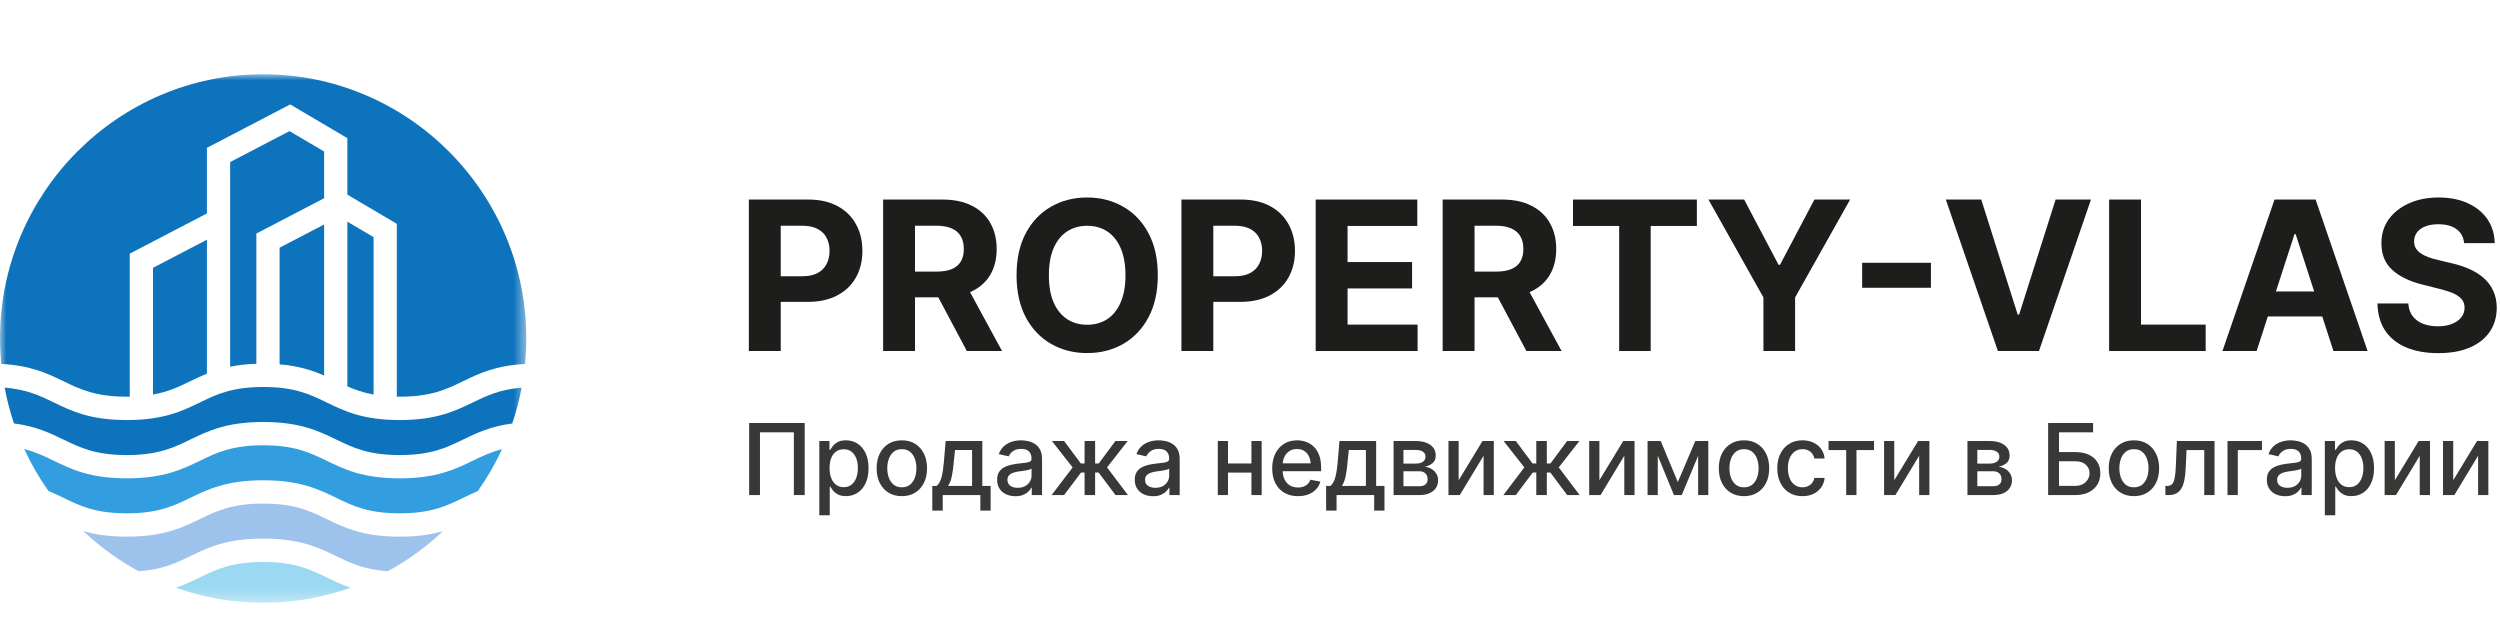
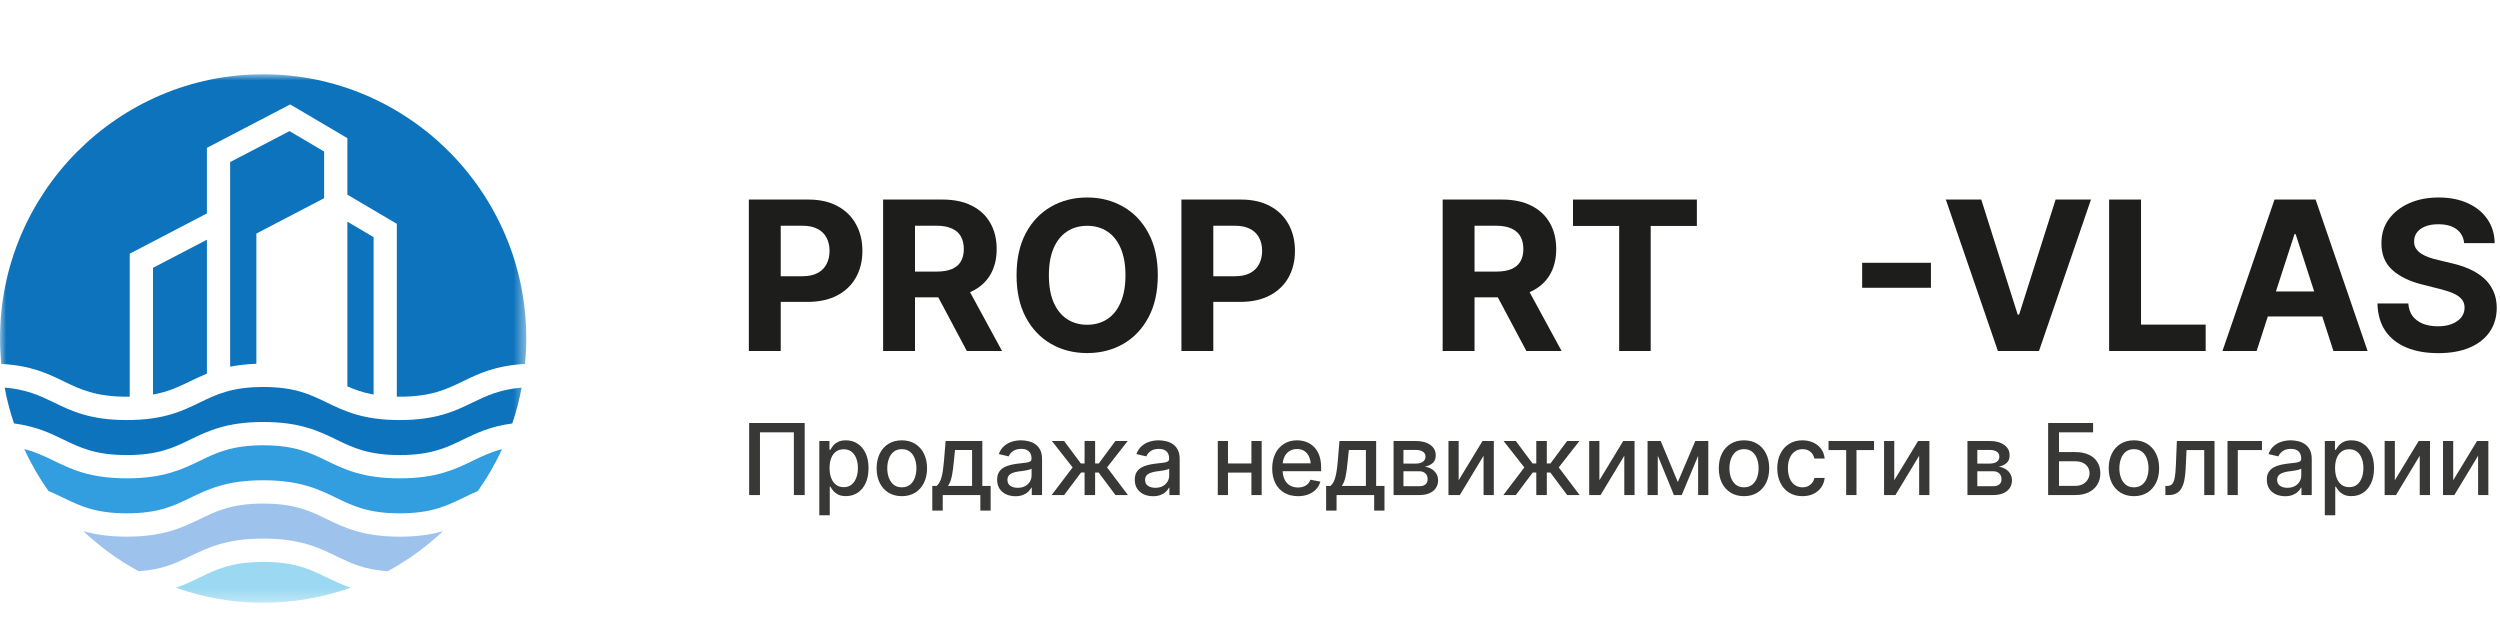
<svg xmlns="http://www.w3.org/2000/svg" width="202" height="51" viewBox="0 0 202 51" fill="none">
  <g clip-path="url(#clip0_149_2)">
    <mask id="mask0_149_2" style="mask-type:luminance" maskUnits="userSpaceOnUse" x="0" y="6" width="43" height="43">
      <path d="M42.525 6H0V48.704H42.525V6Z" fill="white" />
    </mask>
    <g mask="url(#mask0_149_2)">
      <path d="M32.295 33.94C29.325 33.94 27.825 33.214 26.376 32.51C25.058 31.871 23.814 31.268 21.273 31.268C18.732 31.268 17.488 31.871 16.17 32.51C14.721 33.212 13.22 33.94 10.25 33.94C7.28 33.94 5.782 33.214 4.331 32.51C3.229 31.976 2.174 31.468 0.373 31.316C0.558 32.307 0.813 33.274 1.131 34.213C2.912 34.446 4.045 34.992 5.146 35.527C6.464 36.166 7.707 36.769 10.249 36.769C12.79 36.769 14.033 36.166 15.352 35.527C16.801 34.825 18.301 34.097 21.271 34.097C24.241 34.097 25.741 34.823 27.191 35.527C28.509 36.166 29.754 36.769 32.294 36.769C34.835 36.769 36.08 36.166 37.397 35.527C38.494 34.996 39.622 34.451 41.391 34.217C41.709 33.279 41.964 32.31 42.149 31.32C40.36 31.473 39.31 31.981 38.212 32.512C36.764 33.212 35.265 33.94 32.295 33.94Z" fill="#0D73BC" />
      <path d="M32.295 38.65C29.325 38.65 27.825 37.924 26.376 37.221C25.058 36.582 23.814 35.979 21.273 35.979C18.731 35.979 17.488 36.582 16.17 37.221C14.72 37.923 13.22 38.65 10.25 38.65C7.28 38.65 5.782 37.924 4.331 37.221C3.596 36.865 2.883 36.52 1.958 36.285C2.507 37.475 3.16 38.606 3.911 39.667C4.346 39.848 4.749 40.042 5.147 40.236C6.465 40.874 7.709 41.477 10.25 41.477C12.791 41.477 14.035 40.874 15.353 40.236C16.802 39.533 18.303 38.806 21.273 38.806C24.243 38.806 25.743 39.532 27.192 40.236C28.511 40.874 29.756 41.477 32.295 41.477C34.837 41.477 36.082 40.874 37.398 40.236C37.788 40.046 38.182 39.856 38.608 39.679C39.358 38.616 40.014 37.484 40.566 36.29C39.65 36.525 38.943 36.867 38.215 37.221C36.764 37.924 35.265 38.65 32.295 38.65Z" fill="#329EE0" />
      <path d="M26.376 41.931C25.058 41.292 23.814 40.689 21.273 40.689C18.732 40.689 17.488 41.292 16.17 41.931C14.72 42.633 13.22 43.361 10.25 43.361C8.769 43.361 7.653 43.18 6.728 42.911C8.07 44.177 9.573 45.272 11.206 46.157C13.125 46.025 14.214 45.499 15.353 44.948C16.803 44.246 18.303 43.518 21.273 43.518C24.243 43.518 25.743 44.246 27.192 44.948C28.33 45.499 29.416 46.024 31.324 46.157C32.954 45.274 34.452 44.182 35.793 42.92C34.872 43.185 33.763 43.362 32.295 43.362C29.324 43.361 27.825 42.635 26.376 41.931Z" fill="#9DC3ED" />
      <path d="M21.271 45.403C18.73 45.403 17.486 46.006 16.168 46.645C15.557 46.941 14.938 47.241 14.203 47.489C16.415 48.273 18.789 48.703 21.262 48.703C23.739 48.703 26.117 48.271 28.33 47.486C27.6 47.238 26.983 46.941 26.374 46.645C25.058 46.006 23.812 45.403 21.271 45.403Z" fill="#9BD9F2" />
      <path d="M16.719 19.368L12.361 21.64V31.88C13.607 31.657 14.464 31.241 15.353 30.811C15.791 30.599 16.235 30.386 16.719 30.189V19.368Z" fill="#0D73BC" />
      <path d="M28.067 17.911V31.219C28.682 31.491 29.346 31.728 30.186 31.879V19.162L28.067 17.911Z" fill="#0D73BC" />
      <path d="M26.189 12.244L23.392 10.594L18.596 13.094V29.629C19.208 29.506 19.902 29.421 20.715 29.395V18.87L26.189 16.015V12.244Z" fill="#0D73BC" />
      <path d="M21.263 6C9.538 6 0 15.578 0 27.352C0 28.045 0.036 28.729 0.1 29.405C2.504 29.533 3.846 30.181 5.146 30.811C6.464 31.45 7.707 32.053 10.249 32.053C10.329 32.053 10.405 32.051 10.483 32.049V20.495L16.718 17.245V11.946L23.447 8.438L28.067 11.162V15.726L32.062 18.084V32.049C32.141 32.051 32.215 32.053 32.295 32.053C34.837 32.053 36.082 31.45 37.398 30.811C38.694 30.182 40.033 29.537 42.425 29.407C42.489 28.73 42.525 28.045 42.525 27.352C42.525 15.578 32.988 6 21.263 6Z" fill="#0D73BC" />
-       <path d="M26.189 30.344V18.138L22.591 20.013V29.437C24.149 29.569 25.24 29.927 26.189 30.344Z" fill="#0D73BC" />
    </g>
    <path d="M60.507 28.361V16.124H65.315C66.239 16.124 67.026 16.301 67.677 16.656C68.327 17.006 68.823 17.494 69.164 18.12C69.51 18.741 69.682 19.458 69.682 20.271C69.682 21.083 69.507 21.8 69.158 22.422C68.809 23.043 68.304 23.527 67.641 23.874C66.983 24.22 66.185 24.393 65.249 24.393H62.185V22.32H64.833C65.329 22.32 65.737 22.235 66.058 22.063C66.384 21.888 66.626 21.647 66.784 21.34C66.947 21.029 67.028 20.673 67.028 20.271C67.028 19.864 66.947 19.51 66.784 19.207C66.626 18.9 66.384 18.663 66.058 18.496C65.733 18.325 65.321 18.239 64.821 18.239H63.083V28.361H60.507Z" fill="#1D1D1B" />
    <path d="M71.356 28.361V16.124H76.163C77.084 16.124 77.869 16.289 78.52 16.62C79.174 16.946 79.672 17.41 80.013 18.012C80.358 18.61 80.531 19.313 80.531 20.121C80.531 20.934 80.356 21.633 80.007 22.219C79.658 22.8 79.152 23.246 78.49 23.557C77.832 23.868 77.034 24.023 76.098 24.023H72.879V21.944H75.681C76.173 21.944 76.582 21.876 76.907 21.741C77.233 21.605 77.475 21.402 77.633 21.131C77.796 20.86 77.877 20.524 77.877 20.121C77.877 19.715 77.796 19.372 77.633 19.093C77.475 18.815 77.231 18.604 76.901 18.46C76.576 18.313 76.165 18.239 75.67 18.239H73.932V28.361H71.356ZM77.937 22.792L80.965 28.361H78.121L75.158 22.792H77.937Z" fill="#1D1D1B" />
    <path d="M93.55 22.242C93.55 23.577 93.298 24.712 92.794 25.648C92.294 26.584 91.612 27.299 90.747 27.793C89.887 28.283 88.919 28.528 87.844 28.528C86.761 28.528 85.789 28.281 84.928 27.787C84.067 27.293 83.387 26.578 82.887 25.642C82.387 24.706 82.138 23.573 82.138 22.242C82.138 20.908 82.387 19.773 82.887 18.837C83.387 17.9 84.067 17.188 84.928 16.698C85.789 16.203 86.761 15.957 87.844 15.957C88.919 15.957 89.887 16.203 90.747 16.698C91.612 17.188 92.294 17.9 92.794 18.837C93.298 19.773 93.55 20.908 93.55 22.242ZM90.938 22.242C90.938 21.378 90.809 20.649 90.551 20.055C90.297 19.462 89.938 19.012 89.474 18.705C89.01 18.398 88.466 18.245 87.844 18.245C87.221 18.245 86.677 18.398 86.213 18.705C85.749 19.012 85.388 19.462 85.13 20.055C84.876 20.649 84.75 21.378 84.75 22.242C84.75 23.107 84.876 23.836 85.13 24.429C85.388 25.023 85.749 25.473 86.213 25.78C86.677 26.086 87.221 26.24 87.844 26.24C88.466 26.24 89.01 26.086 89.474 25.78C89.938 25.473 90.297 25.023 90.551 24.429C90.809 23.836 90.938 23.107 90.938 22.242Z" fill="#1D1D1B" />
    <path d="M95.459 28.361V16.124H100.266C101.191 16.124 101.977 16.301 102.628 16.656C103.279 17.006 103.775 17.494 104.116 18.12C104.461 18.741 104.633 19.458 104.633 20.271C104.633 21.083 104.459 21.8 104.11 22.422C103.761 23.043 103.256 23.527 102.593 23.874C101.935 24.22 101.137 24.393 100.2 24.393H97.136V22.32H99.784C100.28 22.32 100.688 22.235 101.01 22.063C101.335 21.888 101.577 21.647 101.735 21.34C101.898 21.029 101.98 20.673 101.98 20.271C101.98 19.864 101.898 19.51 101.735 19.207C101.577 18.9 101.335 18.663 101.01 18.496C100.684 18.325 100.272 18.239 99.772 18.239H98.035V28.361H95.459Z" fill="#1D1D1B" />
-     <path d="M106.307 28.361V16.124H114.518V18.257H108.884V21.173H114.096V23.306H108.884V26.228H114.542V28.361H106.307Z" fill="#1D1D1B" />
    <path d="M116.567 28.361V16.124H121.374C122.295 16.124 123.08 16.289 123.731 16.62C124.386 16.946 124.884 17.41 125.224 18.012C125.57 18.61 125.742 19.313 125.742 20.121C125.742 20.934 125.568 21.633 125.219 22.219C124.87 22.8 124.363 23.246 123.701 23.557C123.042 23.868 122.245 24.023 121.309 24.023H118.09V21.944H120.893C121.384 21.944 121.793 21.876 122.118 21.741C122.444 21.605 122.686 21.402 122.844 21.131C123.007 20.86 123.088 20.524 123.088 20.121C123.088 19.715 123.007 19.372 122.844 19.093C122.686 18.815 122.442 18.604 122.112 18.46C121.787 18.313 121.377 18.239 120.881 18.239H119.143V28.361H116.567ZM123.148 22.792L126.177 28.361H123.332L120.369 22.792H123.148Z" fill="#1D1D1B" />
    <path d="M127.099 18.257V16.124H137.107V18.257H133.376V28.361H130.829V18.257H127.099Z" fill="#1D1D1B" />
-     <path d="M138.042 16.124H140.927L143.706 21.394H143.825L146.604 16.124H149.489L145.044 24.035V28.361H142.485V24.035L138.042 16.124Z" fill="#1D1D1B" />
    <path d="M156.019 21.233V23.252H150.462V21.233H156.019Z" fill="#1D1D1B" />
    <path d="M160.085 16.124L163.031 25.421H163.144L166.094 16.124H168.951L164.75 28.361H161.43L157.223 16.124H160.085Z" fill="#1D1D1B" />
    <path d="M170.417 28.361V16.124H172.994V26.228H178.218V28.361H170.417Z" fill="#1D1D1B" />
    <path d="M182.336 28.361H179.575L183.782 16.124H187.102L191.302 28.361H188.541L185.489 18.92H185.394L182.336 28.361ZM182.163 23.551H188.685V25.571H182.163V23.551Z" fill="#1D1D1B" />
    <path d="M199.102 19.643C199.055 19.161 198.85 18.787 198.489 18.52C198.129 18.253 197.638 18.119 197.02 18.119C196.599 18.119 196.244 18.179 195.954 18.299C195.665 18.414 195.443 18.576 195.288 18.783C195.137 18.99 195.062 19.225 195.062 19.488C195.054 19.707 195.1 19.898 195.199 20.061C195.302 20.225 195.443 20.366 195.621 20.486C195.8 20.601 196.006 20.703 196.24 20.791C196.474 20.874 196.724 20.946 196.99 21.006L198.085 21.268C198.616 21.388 199.104 21.547 199.548 21.747C199.992 21.946 200.378 22.191 200.702 22.481C201.028 22.772 201.28 23.115 201.458 23.509C201.641 23.904 201.734 24.356 201.738 24.866C201.734 25.614 201.544 26.264 201.167 26.813C200.794 27.359 200.255 27.783 199.548 28.086C198.846 28.385 197.999 28.534 197.008 28.534C196.024 28.534 195.167 28.383 194.437 28.08C193.712 27.777 193.144 27.329 192.735 26.736C192.331 26.138 192.119 25.399 192.098 24.519H194.592C194.619 24.929 194.736 25.272 194.943 25.547C195.154 25.818 195.433 26.023 195.782 26.162C196.135 26.298 196.533 26.365 196.978 26.365C197.415 26.365 197.793 26.302 198.115 26.174C198.44 26.047 198.692 25.869 198.87 25.642C199.048 25.415 199.138 25.154 199.138 24.86C199.138 24.585 199.057 24.354 198.894 24.166C198.736 23.979 198.501 23.82 198.192 23.688C197.887 23.557 197.511 23.437 197.067 23.33L195.74 22.995C194.713 22.744 193.901 22.352 193.307 21.818C192.712 21.284 192.416 20.565 192.42 19.661C192.416 18.92 192.612 18.273 193.009 17.719C193.41 17.166 193.959 16.733 194.657 16.423C195.356 16.112 196.149 15.957 197.038 15.957C197.941 15.957 198.731 16.112 199.406 16.423C200.083 16.733 200.611 17.166 200.988 17.719C201.365 18.273 201.56 18.914 201.571 19.643H199.102Z" fill="#1D1D1B" />
    <path d="M65.019 34.18V40H64.144V34.93H61.406V40H60.531V34.18H65.019ZM66.201 41.633V35.633H67.021V36.344H67.092C67.144 36.253 67.215 36.147 67.306 36.027C67.4 35.908 67.53 35.803 67.697 35.715C67.864 35.624 68.081 35.578 68.349 35.578C68.701 35.578 69.013 35.667 69.287 35.844C69.563 36.021 69.78 36.277 69.939 36.613C70.098 36.949 70.177 37.354 70.177 37.828C70.177 38.297 70.099 38.7 69.943 39.039C69.787 39.375 69.571 39.634 69.295 39.816C69.021 39.996 68.707 40.086 68.353 40.086C68.09 40.086 67.874 40.042 67.705 39.953C67.538 39.862 67.407 39.757 67.31 39.637C67.217 39.517 67.144 39.411 67.092 39.32H67.045V41.633H66.201ZM68.17 39.363C68.422 39.363 68.633 39.296 68.802 39.16C68.972 39.025 69.099 38.841 69.185 38.609C69.274 38.375 69.318 38.112 69.318 37.82C69.318 37.531 69.275 37.272 69.189 37.043C69.103 36.814 68.976 36.633 68.806 36.5C68.637 36.367 68.425 36.301 68.17 36.301C67.922 36.301 67.714 36.365 67.545 36.492C67.375 36.617 67.246 36.794 67.158 37.023C67.072 37.25 67.029 37.516 67.029 37.82C67.029 38.125 67.073 38.393 67.162 38.625C67.25 38.857 67.379 39.038 67.549 39.168C67.721 39.298 67.927 39.363 68.17 39.363ZM72.867 40.09C72.458 40.09 72.1 39.996 71.793 39.809C71.488 39.621 71.251 39.358 71.082 39.02C70.915 38.681 70.832 38.288 70.832 37.84C70.832 37.387 70.915 36.991 71.082 36.652C71.251 36.311 71.488 36.047 71.793 35.859C72.1 35.672 72.458 35.578 72.867 35.578C73.278 35.578 73.636 35.672 73.941 35.859C74.246 36.047 74.483 36.311 74.652 36.652C74.821 36.991 74.906 37.387 74.906 37.84C74.906 38.288 74.821 38.681 74.652 39.02C74.483 39.358 74.246 39.621 73.941 39.809C73.636 39.996 73.278 40.09 72.867 40.09ZM72.867 39.375C73.135 39.375 73.356 39.305 73.531 39.164C73.705 39.023 73.834 38.837 73.918 38.605C74.003 38.371 74.046 38.116 74.046 37.84C74.046 37.559 74.003 37.301 73.918 37.066C73.834 36.832 73.705 36.645 73.531 36.504C73.356 36.363 73.135 36.293 72.867 36.293C72.601 36.293 72.381 36.363 72.207 36.504C72.035 36.645 71.906 36.832 71.82 37.066C71.734 37.301 71.691 37.559 71.691 37.84C71.691 38.116 71.734 38.371 71.82 38.605C71.906 38.837 72.035 39.023 72.207 39.164C72.381 39.305 72.601 39.375 72.867 39.375ZM75.329 41.258V39.266H75.681C75.772 39.182 75.85 39.083 75.915 38.969C75.98 38.852 76.034 38.714 76.076 38.555C76.12 38.393 76.157 38.207 76.189 37.996C76.22 37.785 76.247 37.542 76.271 37.266L76.407 35.633H79.372V39.266H80.044V41.258H79.212V40H76.173V41.258H75.329ZM76.595 39.266H78.544V36.359H77.165L77.072 37.266C77.032 37.727 76.979 38.125 76.911 38.461C76.846 38.794 76.741 39.062 76.595 39.266ZM82.046 40.094C81.77 40.094 81.52 40.043 81.296 39.941C81.072 39.837 80.895 39.686 80.765 39.488C80.635 39.29 80.569 39.05 80.569 38.766C80.569 38.518 80.616 38.316 80.71 38.16C80.806 38.001 80.935 37.875 81.097 37.781C81.258 37.688 81.438 37.617 81.636 37.57C81.834 37.523 82.037 37.487 82.245 37.461C82.508 37.432 82.72 37.408 82.882 37.387C83.043 37.366 83.16 37.333 83.233 37.289C83.309 37.242 83.347 37.168 83.347 37.066V37.047C83.347 36.8 83.276 36.608 83.136 36.473C82.998 36.337 82.792 36.27 82.519 36.27C82.235 36.27 82.01 36.332 81.843 36.457C81.679 36.579 81.566 36.719 81.503 36.875L80.702 36.691C80.799 36.426 80.938 36.212 81.12 36.051C81.305 35.887 81.516 35.767 81.753 35.691C81.993 35.616 82.243 35.578 82.503 35.578C82.677 35.578 82.862 35.599 83.058 35.641C83.253 35.68 83.437 35.754 83.608 35.863C83.783 35.97 83.925 36.124 84.034 36.324C84.144 36.525 84.198 36.784 84.198 37.102V40H83.366V39.402H83.335C83.283 39.509 83.201 39.616 83.089 39.723C82.98 39.829 82.839 39.918 82.667 39.988C82.495 40.059 82.288 40.094 82.046 40.094ZM82.23 39.414C82.466 39.414 82.668 39.368 82.835 39.277C83.002 39.184 83.129 39.061 83.218 38.91C83.306 38.759 83.351 38.599 83.351 38.43V37.863C83.319 37.892 83.261 37.919 83.175 37.945C83.089 37.971 82.991 37.993 82.882 38.012C82.772 38.03 82.666 38.047 82.562 38.062C82.457 38.075 82.37 38.086 82.3 38.094C82.136 38.117 81.986 38.154 81.851 38.203C81.715 38.25 81.606 38.32 81.522 38.414C81.442 38.505 81.401 38.626 81.401 38.777C81.401 38.988 81.48 39.147 81.636 39.254C81.792 39.361 81.99 39.414 82.23 39.414ZM84.973 40L86.669 37.766L84.993 35.633H85.981L87.333 37.449H87.634V35.633H88.485V37.449H88.778L90.126 35.633H91.118L89.45 37.766L91.138 40H90.13L88.77 38.18H88.485V40H87.634V38.18H87.348L85.981 40H84.973ZM93.167 40.094C92.891 40.094 92.641 40.043 92.417 39.941C92.193 39.837 92.016 39.686 91.885 39.488C91.755 39.29 91.69 39.05 91.69 38.766C91.69 38.518 91.737 38.316 91.831 38.16C91.927 38.001 92.056 37.875 92.217 37.781C92.379 37.688 92.558 37.617 92.756 37.57C92.954 37.523 93.157 37.487 93.366 37.461C93.629 37.432 93.841 37.408 94.002 37.387C94.164 37.366 94.281 37.333 94.354 37.289C94.43 37.242 94.467 37.168 94.467 37.066V37.047C94.467 36.8 94.397 36.608 94.256 36.473C94.118 36.337 93.913 36.27 93.639 36.27C93.355 36.27 93.13 36.332 92.963 36.457C92.799 36.579 92.686 36.719 92.624 36.875L91.823 36.691C91.919 36.426 92.058 36.212 92.241 36.051C92.426 35.887 92.637 35.767 92.874 35.691C93.113 35.616 93.363 35.578 93.624 35.578C93.798 35.578 93.983 35.599 94.178 35.641C94.374 35.68 94.557 35.754 94.729 35.863C94.903 35.97 95.046 36.124 95.155 36.324C95.264 36.525 95.319 36.784 95.319 37.102V40H94.487V39.402H94.456C94.403 39.509 94.322 39.616 94.21 39.723C94.1 39.829 93.96 39.918 93.788 39.988C93.616 40.059 93.409 40.094 93.167 40.094ZM93.35 39.414C93.587 39.414 93.789 39.368 93.956 39.277C94.122 39.184 94.25 39.061 94.338 38.91C94.427 38.759 94.471 38.599 94.471 38.43V37.863C94.44 37.892 94.381 37.919 94.296 37.945C94.21 37.971 94.112 37.993 94.002 38.012C93.893 38.03 93.786 38.047 93.682 38.062C93.578 38.075 93.491 38.086 93.421 38.094C93.256 38.117 93.107 38.154 92.971 38.203C92.836 38.25 92.727 38.32 92.643 38.414C92.562 38.505 92.522 38.626 92.522 38.777C92.522 38.988 92.6 39.147 92.756 39.254C92.913 39.361 93.111 39.414 93.35 39.414ZM101.35 37.449V38.184H98.986V37.449H101.35ZM99.221 35.633V40H98.397V35.633H99.221ZM101.943 35.633V40H101.115V35.633H101.943ZM104.875 40.09C104.448 40.09 104.078 39.997 103.765 39.812C103.453 39.628 103.212 39.367 103.043 39.031C102.876 38.693 102.793 38.298 102.793 37.848C102.793 37.4 102.875 37.005 103.039 36.664C103.206 36.323 103.439 36.057 103.738 35.867C104.04 35.675 104.394 35.578 104.801 35.578C105.048 35.578 105.288 35.618 105.519 35.699C105.751 35.78 105.959 35.908 106.144 36.082C106.329 36.257 106.475 36.483 106.582 36.762C106.691 37.04 106.746 37.376 106.746 37.77V38.074H103.273V37.438H106.308L105.914 37.648C105.914 37.38 105.872 37.143 105.789 36.938C105.706 36.732 105.581 36.572 105.414 36.457C105.25 36.34 105.045 36.281 104.801 36.281C104.556 36.281 104.346 36.34 104.172 36.457C104 36.574 103.868 36.729 103.777 36.922C103.686 37.115 103.64 37.325 103.64 37.555V37.988C103.64 38.288 103.693 38.542 103.797 38.75C103.901 38.958 104.045 39.117 104.23 39.227C104.418 39.336 104.635 39.391 104.883 39.391C105.044 39.391 105.19 39.367 105.32 39.32C105.453 39.273 105.568 39.203 105.664 39.109C105.76 39.016 105.833 38.9 105.883 38.762L106.687 38.914C106.622 39.148 106.508 39.354 106.344 39.531C106.18 39.708 105.972 39.846 105.722 39.945C105.475 40.042 105.193 40.09 104.875 40.09ZM107.15 41.258V39.266H107.502C107.593 39.182 107.671 39.083 107.736 38.969C107.801 38.852 107.854 38.714 107.896 38.555C107.94 38.393 107.978 38.207 108.009 37.996C108.041 37.785 108.068 37.542 108.091 37.266L108.228 35.633H111.193V39.266H111.865V41.258H111.033V40H107.994V41.258H107.15ZM108.416 39.266H110.365V36.359H108.986L108.892 37.266C108.853 37.727 108.8 38.125 108.732 38.461C108.667 38.794 108.561 39.062 108.416 39.266ZM112.601 40V35.633H114.406C114.898 35.635 115.288 35.742 115.577 35.953C115.867 36.161 116.01 36.445 116.007 36.805C116.01 37.06 115.929 37.262 115.765 37.41C115.601 37.556 115.386 37.656 115.12 37.711C115.313 37.732 115.49 37.789 115.652 37.883C115.816 37.977 115.947 38.103 116.046 38.262C116.148 38.418 116.199 38.604 116.199 38.82C116.199 39.052 116.137 39.258 116.015 39.438C115.895 39.615 115.723 39.753 115.499 39.852C115.275 39.95 115.003 40 114.683 40H112.601ZM113.398 39.285H114.683C114.891 39.288 115.055 39.24 115.175 39.141C115.295 39.039 115.354 38.902 115.351 38.73C115.354 38.527 115.295 38.368 115.175 38.254C115.055 38.137 114.891 38.078 114.683 38.078H113.398V39.285ZM113.398 37.457H114.413C114.653 37.454 114.841 37.404 114.976 37.305C115.114 37.203 115.182 37.066 115.179 36.895C115.182 36.725 115.114 36.594 114.976 36.5C114.838 36.404 114.648 36.355 114.406 36.355H113.398V37.457ZM117.86 38.805L119.786 35.633H120.7V40H119.872V36.824L117.954 40H117.036V35.633H117.86V38.805ZM121.472 40L123.167 37.766L121.491 35.633H122.479L123.831 37.449H124.132V35.633H124.983V37.449H125.276L126.624 35.633H127.616L125.948 37.766L127.636 40H126.628L125.268 38.18H124.983V40H124.132V38.18H123.847L122.479 40H121.472ZM129.231 38.805L131.157 35.633H132.071V40H131.243V36.824L129.325 40H128.407V35.633H129.231V38.805ZM135.569 38.949L136.979 35.633H137.709L135.885 40H135.252L133.463 35.633H134.186L135.569 38.949ZM133.948 35.633V40H133.123V35.633H133.948ZM137.209 40V35.633H138.03V40H137.209ZM140.914 40.09C140.505 40.09 140.147 39.996 139.84 39.809C139.535 39.621 139.298 39.358 139.129 39.02C138.962 38.681 138.879 38.288 138.879 37.84C138.879 37.387 138.962 36.991 139.129 36.652C139.298 36.311 139.535 36.047 139.84 35.859C140.147 35.672 140.505 35.578 140.914 35.578C141.326 35.578 141.684 35.672 141.988 35.859C142.293 36.047 142.53 36.311 142.699 36.652C142.869 36.991 142.953 37.387 142.953 37.84C142.953 38.288 142.869 38.681 142.699 39.02C142.53 39.358 142.293 39.621 141.988 39.809C141.684 39.996 141.326 40.09 140.914 40.09ZM140.914 39.375C141.182 39.375 141.404 39.305 141.578 39.164C141.753 39.023 141.882 38.837 141.965 38.605C142.051 38.371 142.094 38.116 142.094 37.84C142.094 37.559 142.051 37.301 141.965 37.066C141.882 36.832 141.753 36.645 141.578 36.504C141.404 36.363 141.182 36.293 140.914 36.293C140.649 36.293 140.429 36.363 140.254 36.504C140.082 36.645 139.953 36.832 139.867 37.066C139.781 37.301 139.738 37.559 139.738 37.84C139.738 38.116 139.781 38.371 139.867 38.605C139.953 38.837 140.082 39.023 140.254 39.164C140.429 39.305 140.649 39.375 140.914 39.375ZM145.639 40.09C145.219 40.09 144.857 39.993 144.553 39.801C144.248 39.608 144.014 39.342 143.85 39.004C143.685 38.665 143.603 38.277 143.603 37.84C143.603 37.395 143.687 37.003 143.853 36.664C144.023 36.323 144.258 36.057 144.56 35.867C144.865 35.675 145.222 35.578 145.631 35.578C145.964 35.578 146.26 35.639 146.518 35.762C146.778 35.882 146.988 36.052 147.146 36.273C147.308 36.495 147.403 36.753 147.432 37.047H146.603C146.575 36.909 146.519 36.783 146.435 36.668C146.355 36.553 146.248 36.462 146.115 36.395C145.982 36.327 145.825 36.293 145.643 36.293C145.406 36.293 145.198 36.355 145.021 36.48C144.847 36.603 144.71 36.779 144.611 37.008C144.512 37.237 144.463 37.508 144.463 37.82C144.463 38.135 144.511 38.41 144.607 38.645C144.704 38.879 144.84 39.06 145.018 39.188C145.197 39.312 145.406 39.375 145.643 39.375C145.887 39.375 146.096 39.307 146.268 39.172C146.442 39.036 146.554 38.852 146.603 38.617H147.432C147.403 38.901 147.312 39.154 147.158 39.375C147.004 39.596 146.799 39.771 146.541 39.898C146.283 40.026 145.982 40.09 145.639 40.09ZM147.746 36.367V35.633H151.422V36.367H150.004V40H149.172V36.367H147.746ZM153.056 38.805L154.982 35.633H155.896V40H155.068V36.824L153.15 40H152.232V35.633H153.056V38.805ZM158.97 40V35.633H160.774C161.267 35.635 161.657 35.742 161.946 35.953C162.235 36.161 162.379 36.445 162.376 36.805C162.379 37.06 162.298 37.262 162.134 37.41C161.97 37.556 161.755 37.656 161.489 37.711C161.682 37.732 161.859 37.789 162.02 37.883C162.185 37.977 162.316 38.103 162.415 38.262C162.517 38.418 162.567 38.604 162.567 38.82C162.567 39.052 162.506 39.258 162.384 39.438C162.264 39.615 162.092 39.753 161.868 39.852C161.644 39.95 161.372 40 161.052 40H158.97ZM159.767 39.285H161.052C161.26 39.288 161.424 39.24 161.544 39.141C161.664 39.039 161.722 38.902 161.72 38.73C161.722 38.527 161.664 38.368 161.544 38.254C161.424 38.137 161.26 38.078 161.052 38.078H159.767V39.285ZM159.767 37.457H160.782C161.022 37.454 161.209 37.404 161.345 37.305C161.483 37.203 161.55 37.066 161.548 36.895C161.55 36.725 161.483 36.594 161.345 36.5C161.207 36.404 161.017 36.355 160.774 36.355H159.767V37.457ZM165.489 40V34.18H169.122V34.934H166.368V36.527H167.668C168.101 36.527 168.468 36.598 168.77 36.738C169.072 36.876 169.304 37.074 169.465 37.332C169.627 37.587 169.707 37.888 169.707 38.234C169.707 38.583 169.627 38.891 169.465 39.156C169.304 39.419 169.072 39.626 168.77 39.777C168.468 39.926 168.101 40 167.668 40H165.489ZM166.368 39.258H167.668C167.921 39.258 168.133 39.21 168.305 39.113C168.477 39.017 168.609 38.889 168.7 38.73C168.791 38.572 168.836 38.404 168.836 38.227C168.836 37.964 168.736 37.738 168.536 37.551C168.335 37.363 168.046 37.27 167.668 37.27H166.368V39.258ZM172.42 40.09C172.011 40.09 171.653 39.996 171.346 39.809C171.041 39.621 170.804 39.358 170.635 39.02C170.468 38.681 170.385 38.288 170.385 37.84C170.385 37.387 170.468 36.991 170.635 36.652C170.804 36.311 171.041 36.047 171.346 35.859C171.653 35.672 172.011 35.578 172.42 35.578C172.832 35.578 173.19 35.672 173.494 35.859C173.799 36.047 174.036 36.311 174.205 36.652C174.375 36.991 174.459 37.387 174.459 37.84C174.459 38.288 174.375 38.681 174.205 39.02C174.036 39.358 173.799 39.621 173.494 39.809C173.19 39.996 172.832 40.09 172.42 40.09ZM172.42 39.375C172.688 39.375 172.91 39.305 173.084 39.164C173.259 39.023 173.388 38.837 173.471 38.605C173.557 38.371 173.6 38.116 173.6 37.84C173.6 37.559 173.557 37.301 173.471 37.066C173.388 36.832 173.259 36.645 173.084 36.504C172.91 36.363 172.688 36.293 172.42 36.293C172.155 36.293 171.934 36.363 171.76 36.504C171.588 36.645 171.459 36.832 171.373 37.066C171.287 37.301 171.244 37.559 171.244 37.84C171.244 38.116 171.287 38.371 171.373 38.605C171.459 38.837 171.588 39.023 171.76 39.164C171.934 39.305 172.155 39.375 172.42 39.375ZM174.965 40L174.961 39.266H175.113C175.277 39.263 175.406 39.215 175.5 39.121C175.596 39.025 175.668 38.854 175.715 38.609C175.764 38.365 175.797 38.018 175.812 37.57L175.891 35.633H178.934V40H178.102V36.367H176.672L176.602 37.855C176.586 38.215 176.551 38.529 176.496 38.797C176.441 39.065 176.361 39.289 176.254 39.469C176.147 39.646 176.01 39.779 175.844 39.867C175.677 39.956 175.474 40 175.234 40H174.965ZM182.767 35.633V36.367H180.814V40H179.982V35.633H182.767ZM184.636 40.094C184.36 40.094 184.11 40.043 183.886 39.941C183.662 39.837 183.485 39.686 183.355 39.488C183.225 39.29 183.16 39.05 183.16 38.766C183.16 38.518 183.207 38.316 183.3 38.16C183.397 38.001 183.526 37.875 183.687 37.781C183.848 37.688 184.028 37.617 184.226 37.57C184.424 37.523 184.627 37.487 184.835 37.461C185.098 37.432 185.311 37.408 185.472 37.387C185.634 37.366 185.751 37.333 185.824 37.289C185.899 37.242 185.937 37.168 185.937 37.066V37.047C185.937 36.8 185.867 36.608 185.726 36.473C185.588 36.337 185.382 36.27 185.109 36.27C184.825 36.27 184.6 36.332 184.433 36.457C184.269 36.579 184.156 36.719 184.093 36.875L183.293 36.691C183.389 36.426 183.528 36.212 183.71 36.051C183.895 35.887 184.106 35.767 184.343 35.691C184.583 35.616 184.833 35.578 185.093 35.578C185.268 35.578 185.453 35.599 185.648 35.641C185.843 35.68 186.027 35.754 186.199 35.863C186.373 35.97 186.515 36.124 186.625 36.324C186.734 36.525 186.789 36.784 186.789 37.102V40H185.957V39.402H185.925C185.873 39.509 185.791 39.616 185.679 39.723C185.57 39.829 185.429 39.918 185.257 39.988C185.085 40.059 184.878 40.094 184.636 40.094ZM184.82 39.414C185.057 39.414 185.259 39.368 185.425 39.277C185.592 39.184 185.72 39.061 185.808 38.91C185.897 38.759 185.941 38.599 185.941 38.43V37.863C185.91 37.892 185.851 37.919 185.765 37.945C185.679 37.971 185.582 37.993 185.472 38.012C185.363 38.03 185.256 38.047 185.152 38.062C185.048 38.075 184.96 38.086 184.89 38.094C184.726 38.117 184.576 38.154 184.441 38.203C184.306 38.25 184.196 38.32 184.113 38.414C184.032 38.505 183.992 38.626 183.992 38.777C183.992 38.988 184.07 39.147 184.226 39.254C184.382 39.361 184.58 39.414 184.82 39.414ZM187.845 41.633V35.633H188.665V36.344H188.736C188.788 36.253 188.859 36.147 188.95 36.027C189.044 35.908 189.174 35.803 189.341 35.715C189.508 35.624 189.725 35.578 189.993 35.578C190.345 35.578 190.658 35.667 190.931 35.844C191.207 36.021 191.424 36.277 191.583 36.613C191.742 36.949 191.822 37.354 191.822 37.828C191.822 38.297 191.743 38.7 191.587 39.039C191.431 39.375 191.215 39.634 190.939 39.816C190.665 39.996 190.352 40.086 189.997 40.086C189.734 40.086 189.518 40.042 189.349 39.953C189.182 39.862 189.051 39.757 188.954 39.637C188.861 39.517 188.788 39.411 188.736 39.32H188.689V41.633H187.845ZM189.814 39.363C190.066 39.363 190.277 39.296 190.447 39.16C190.616 39.025 190.743 38.841 190.829 38.609C190.918 38.375 190.962 38.112 190.962 37.82C190.962 37.531 190.919 37.272 190.833 37.043C190.747 36.814 190.62 36.633 190.45 36.5C190.281 36.367 190.069 36.301 189.814 36.301C189.566 36.301 189.358 36.365 189.189 36.492C189.019 36.617 188.891 36.794 188.802 37.023C188.716 37.25 188.673 37.516 188.673 37.82C188.673 38.125 188.717 38.393 188.806 38.625C188.894 38.857 189.023 39.038 189.193 39.168C189.365 39.298 189.572 39.363 189.814 39.363ZM193.503 38.805L195.429 35.633H196.343V40H195.515V36.824L193.597 40H192.679V35.633H193.503V38.805ZM198.22 38.805L200.145 35.633H201.059V40H200.231V36.824L198.313 40H197.395V35.633H198.22V38.805Z" fill="#383836" />
  </g>
  <defs>
    <clipPath id="clip0_149_2">
      <rect width="202" height="51" fill="white" />
    </clipPath>
  </defs>
</svg>